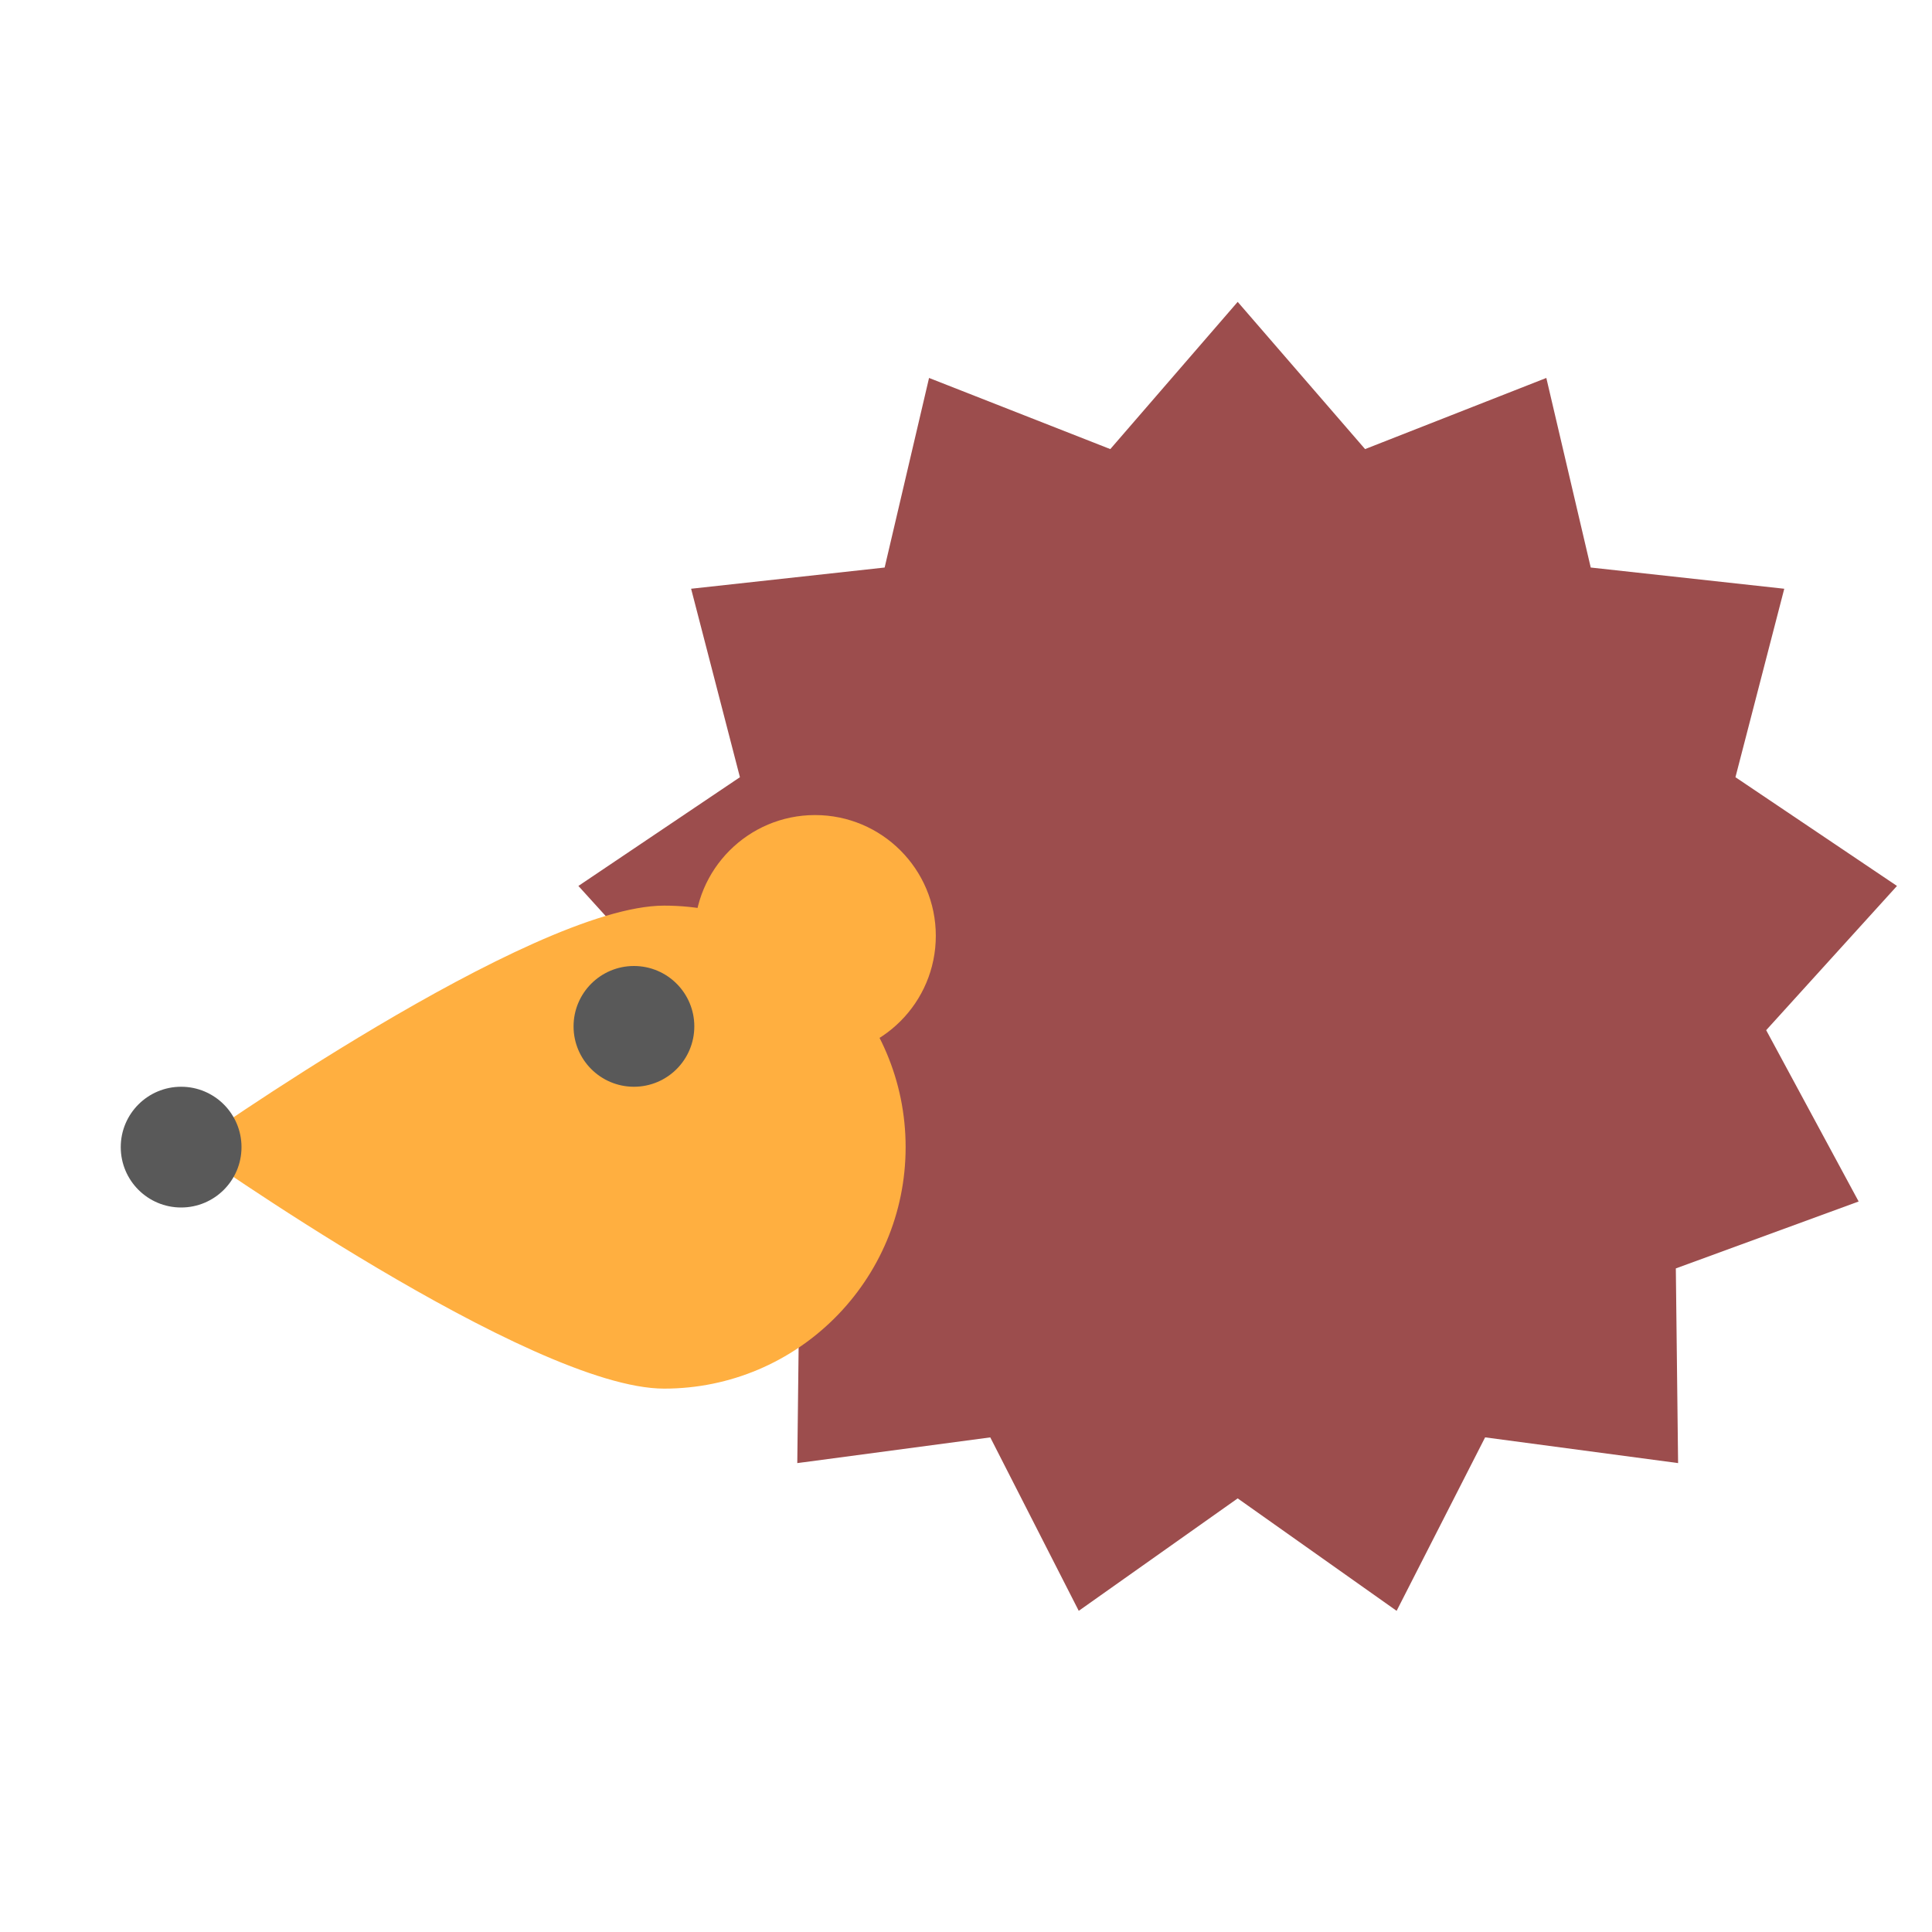
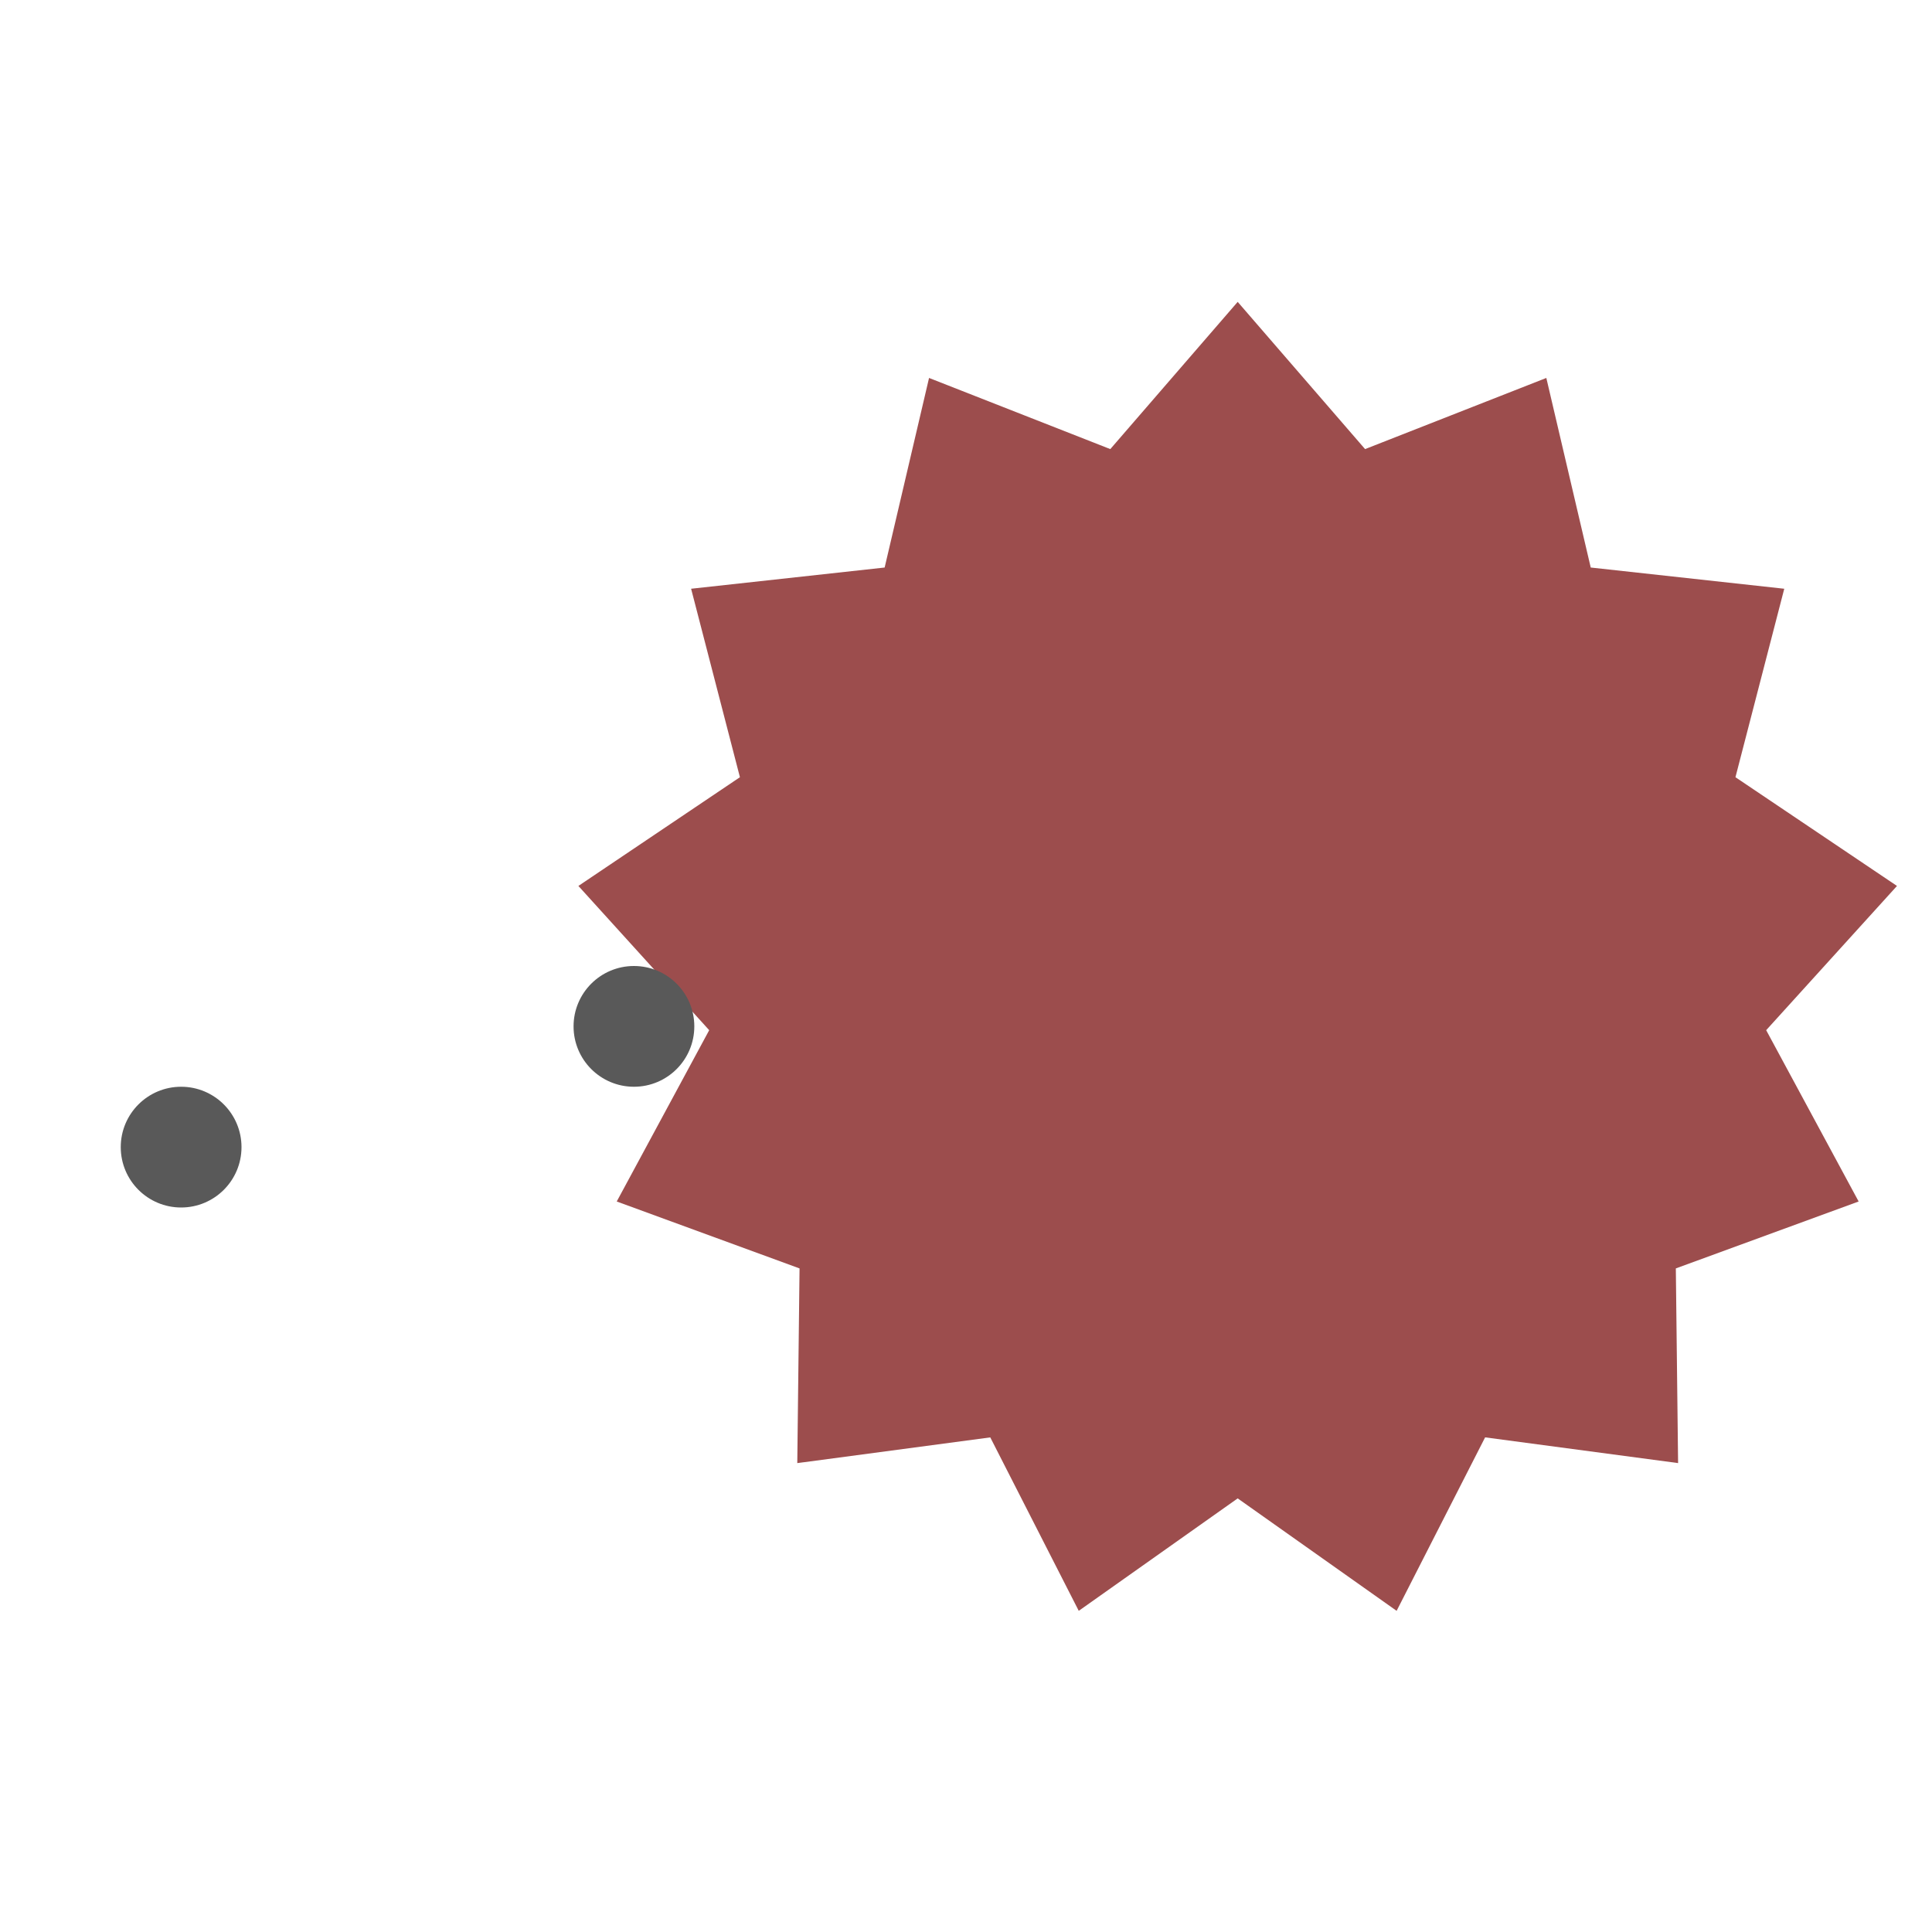
<svg xmlns="http://www.w3.org/2000/svg" width="800px" height="800px" viewBox="0 0 64 64">
  <g fill="none" fill-rule="evenodd">
    <polygon fill="#9C4D4D" points="41 49.636 35.735 53.361 32.804 47.615 26.411 48.467 26.486 42.018 20.43 39.801 23.493 34.126 19.16 29.348 24.511 25.746 22.894 19.503 29.305 18.8 30.776 12.52 36.78 14.877 41 10 45.22 14.877 51.224 12.52 52.695 18.8 59.106 19.503 57.489 25.746 62.84 29.348 58.507 34.126 61.57 39.801 55.514 42.018 55.589 48.467 49.196 47.615 46.265 53.361" />
-     <path fill="#FFAF40" d="M22,46 C26.418,46 30,42.418 30,38 C30,33.582 26.418,30 22,30 C17.582,30 6.293,38 6.293,38 C6.293,38 17.582,46 22,46 Z" />
    <circle cx="21" cy="34" r="2" fill="#595959" />
-     <circle cx="27" cy="31" r="4" fill="#FFAF40" />
    <circle cx="6" cy="38" r="2" fill="#595959" />
  </g>
</svg>